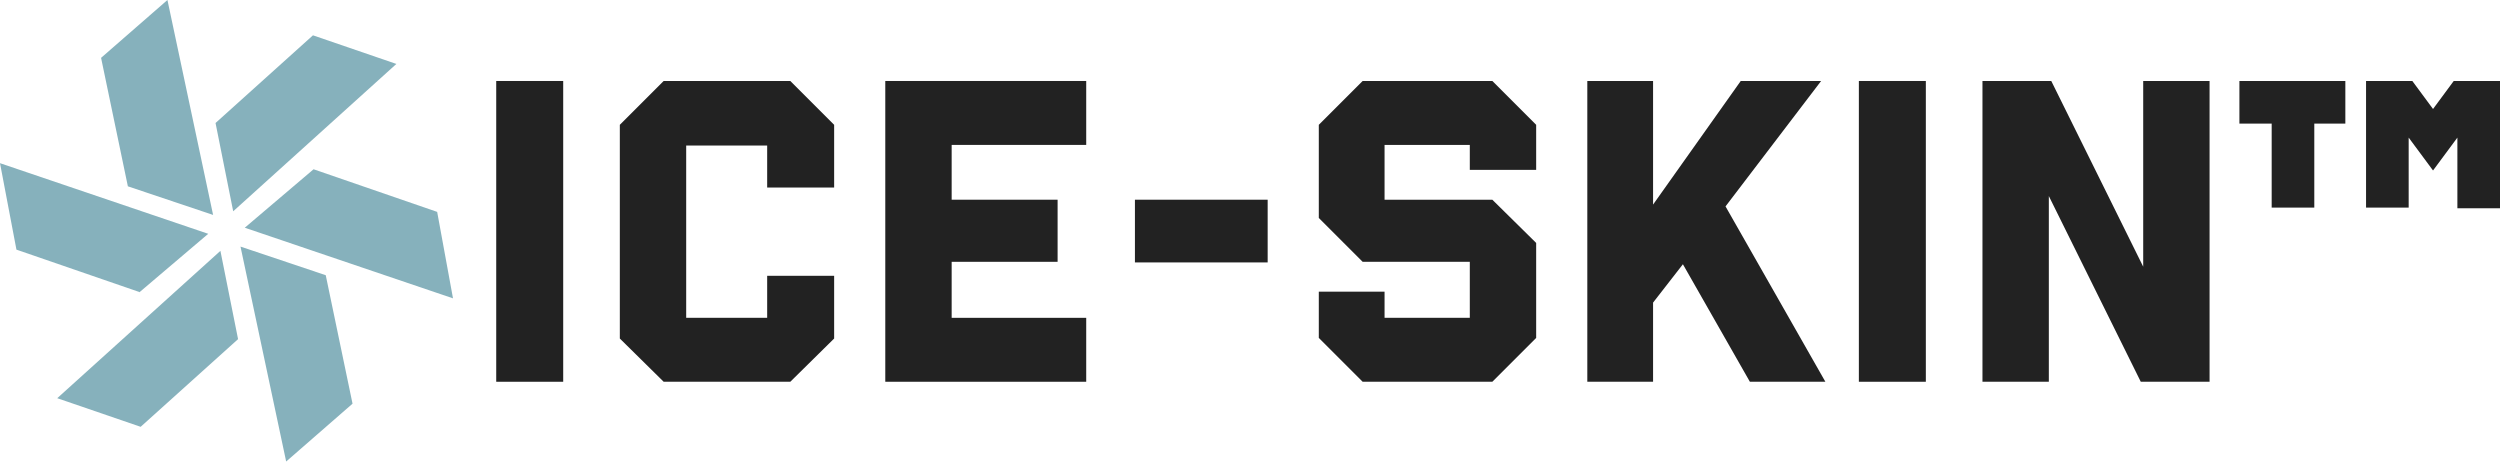
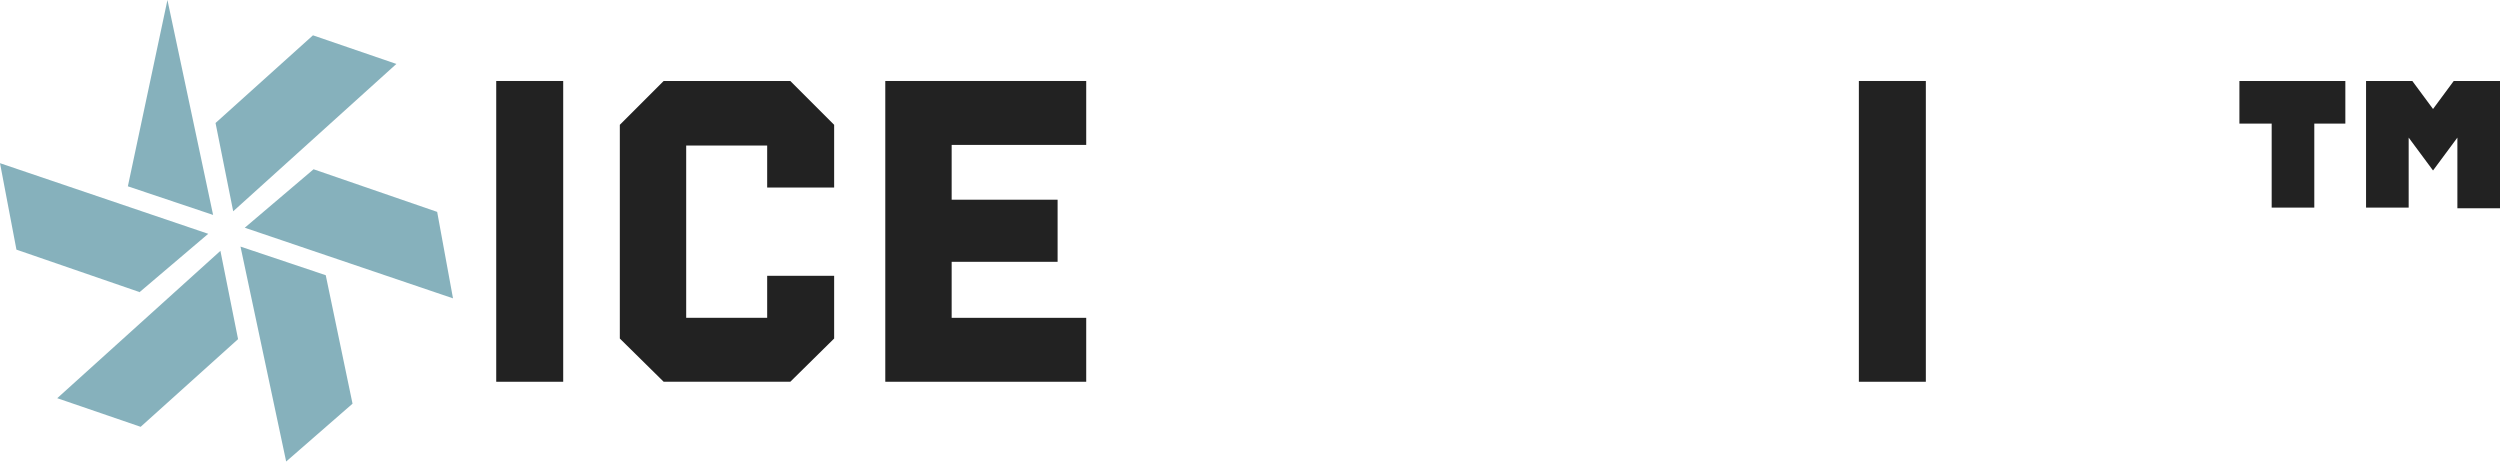
<svg xmlns="http://www.w3.org/2000/svg" viewBox="0 0 410.6 75.8" version="1.1" id="a">
  <defs>
    <style>
      .st0 {
        fill: #86b1bc;
      }

      .st1 {
        fill: #222;
      }
    </style>
  </defs>
  <rect height="49.4" width="11" y="13.3" x="81.5" class="st1" />
  <polygon points="101.8 20.5 109 13.3 129.8 13.3 137 20.5 137 30.8 126 30.8 126 23.9 112.7 23.9 112.7 52.2 126 52.2 126 45.3 137 45.3 137 55.6 129.8 62.7 109 62.7 101.8 55.6 101.8 20.5" class="st1" />
  <polygon points="145.4 13.3 178.4 13.3 178.4 23.8 156.3 23.8 156.3 32.8 173.7 32.8 173.7 43 156.3 43 156.3 52.2 178.4 52.2 178.4 62.7 145.4 62.7 145.4 13.3" class="st1" />
-   <rect height="10.3" width="21.8" y="32.8" x="186.4" class="st1" />
-   <polygon points="216.6 47.9 227.4 47.9 227.4 52.2 241.4 52.2 241.4 43 223.8 43 216.6 35.8 216.6 20.5 223.8 13.3 245.1 13.3 252.3 20.5 252.3 27.9 241.4 27.9 241.4 23.8 227.4 23.8 227.4 32.8 245.1 32.8 252.3 39.9 252.3 55.5 245.1 62.7 223.8 62.7 216.6 55.5 216.6 47.9" class="st1" />
-   <polygon points="260.7 13.3 271.5 13.3 271.5 33.6 285.9 13.3 299.1 13.3 283.4 33.9 299.8 62.7 287.4 62.7 276.4 43.4 271.5 49.7 271.5 62.7 260.7 62.7 260.7 13.3" class="st1" />
  <rect height="49.4" width="11" y="13.3" x="305.3" class="st1" />
-   <polygon points="325.6 13.3 336.9 13.3 352 43.8 352 13.3 362.9 13.3 362.9 62.7 351.6 62.7 336.5 32.2 336.5 62.7 325.6 62.7 325.6 13.3" class="st1" />
  <path d="M373,20.3h-5.2v-7h17.4v7h-5.1v13.8h-7v-13.8h0ZM388.6,13.3h7.6l3.4,4.6,3.4-4.6h7.6v20.9h-7v-11.6l-4,5.4-4-5.4v11.5h-7V13.3h0Z" class="st1" />
-   <path d="M53.5,45.2l4.4,21.1-10.9,9.5-7.5-35.3,14,4.7ZM51.5,27.8l20.3,7,2.6,14.2-34.2-11.6,11.3-9.6ZM35.4,20.2l16-14.4,13.7,4.7-26.8,24.2-2.9-14.5ZM21,30.6l-4.4-21.1L27.5,0l7.5,35.3-14-4.7ZM23,48l-20.3-7L0,26.8l34.2,11.6-11.3,9.6ZM39.1,55.7l-16,14.4-13.7-4.7,26.8-24.2,2.9,14.5Z" class="st0" />
+   <path d="M53.5,45.2l4.4,21.1-10.9,9.5-7.5-35.3,14,4.7ZM51.5,27.8l20.3,7,2.6,14.2-34.2-11.6,11.3-9.6ZM35.4,20.2l16-14.4,13.7,4.7-26.8,24.2-2.9-14.5ZM21,30.6L27.5,0l7.5,35.3-14-4.7ZM23,48l-20.3-7L0,26.8l34.2,11.6-11.3,9.6ZM39.1,55.7l-16,14.4-13.7-4.7,26.8-24.2,2.9,14.5Z" class="st0" />
</svg>